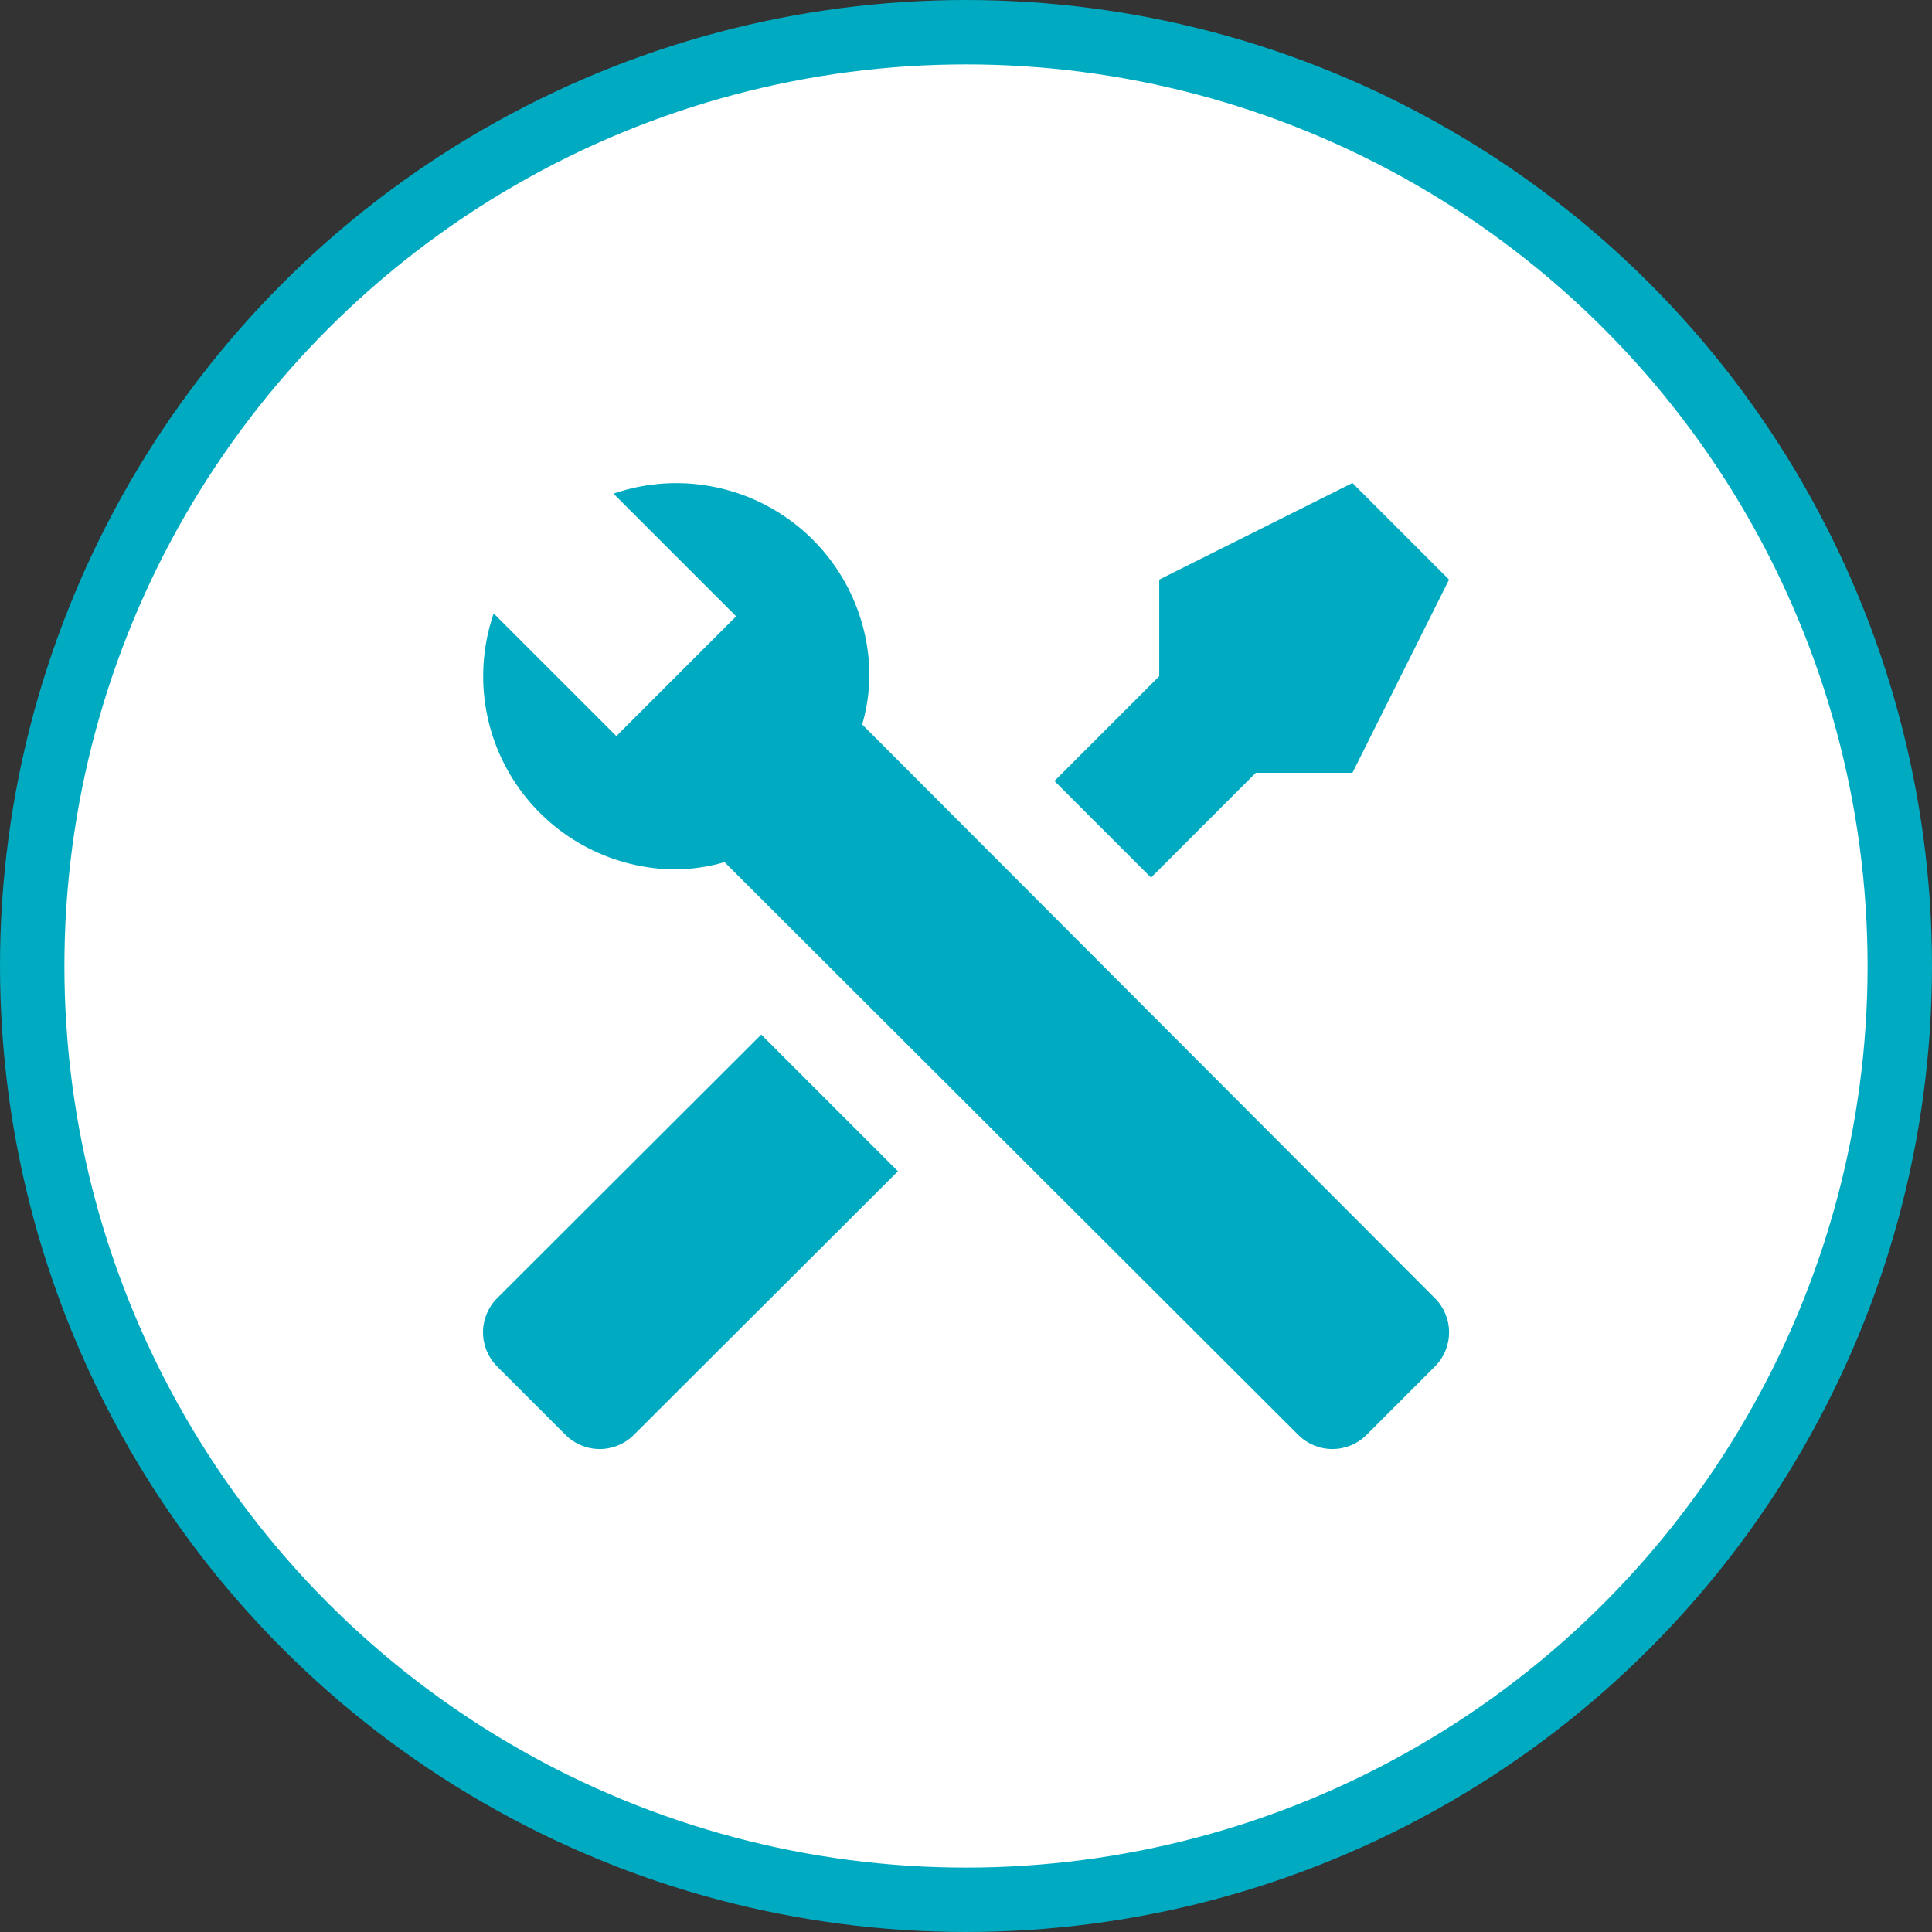
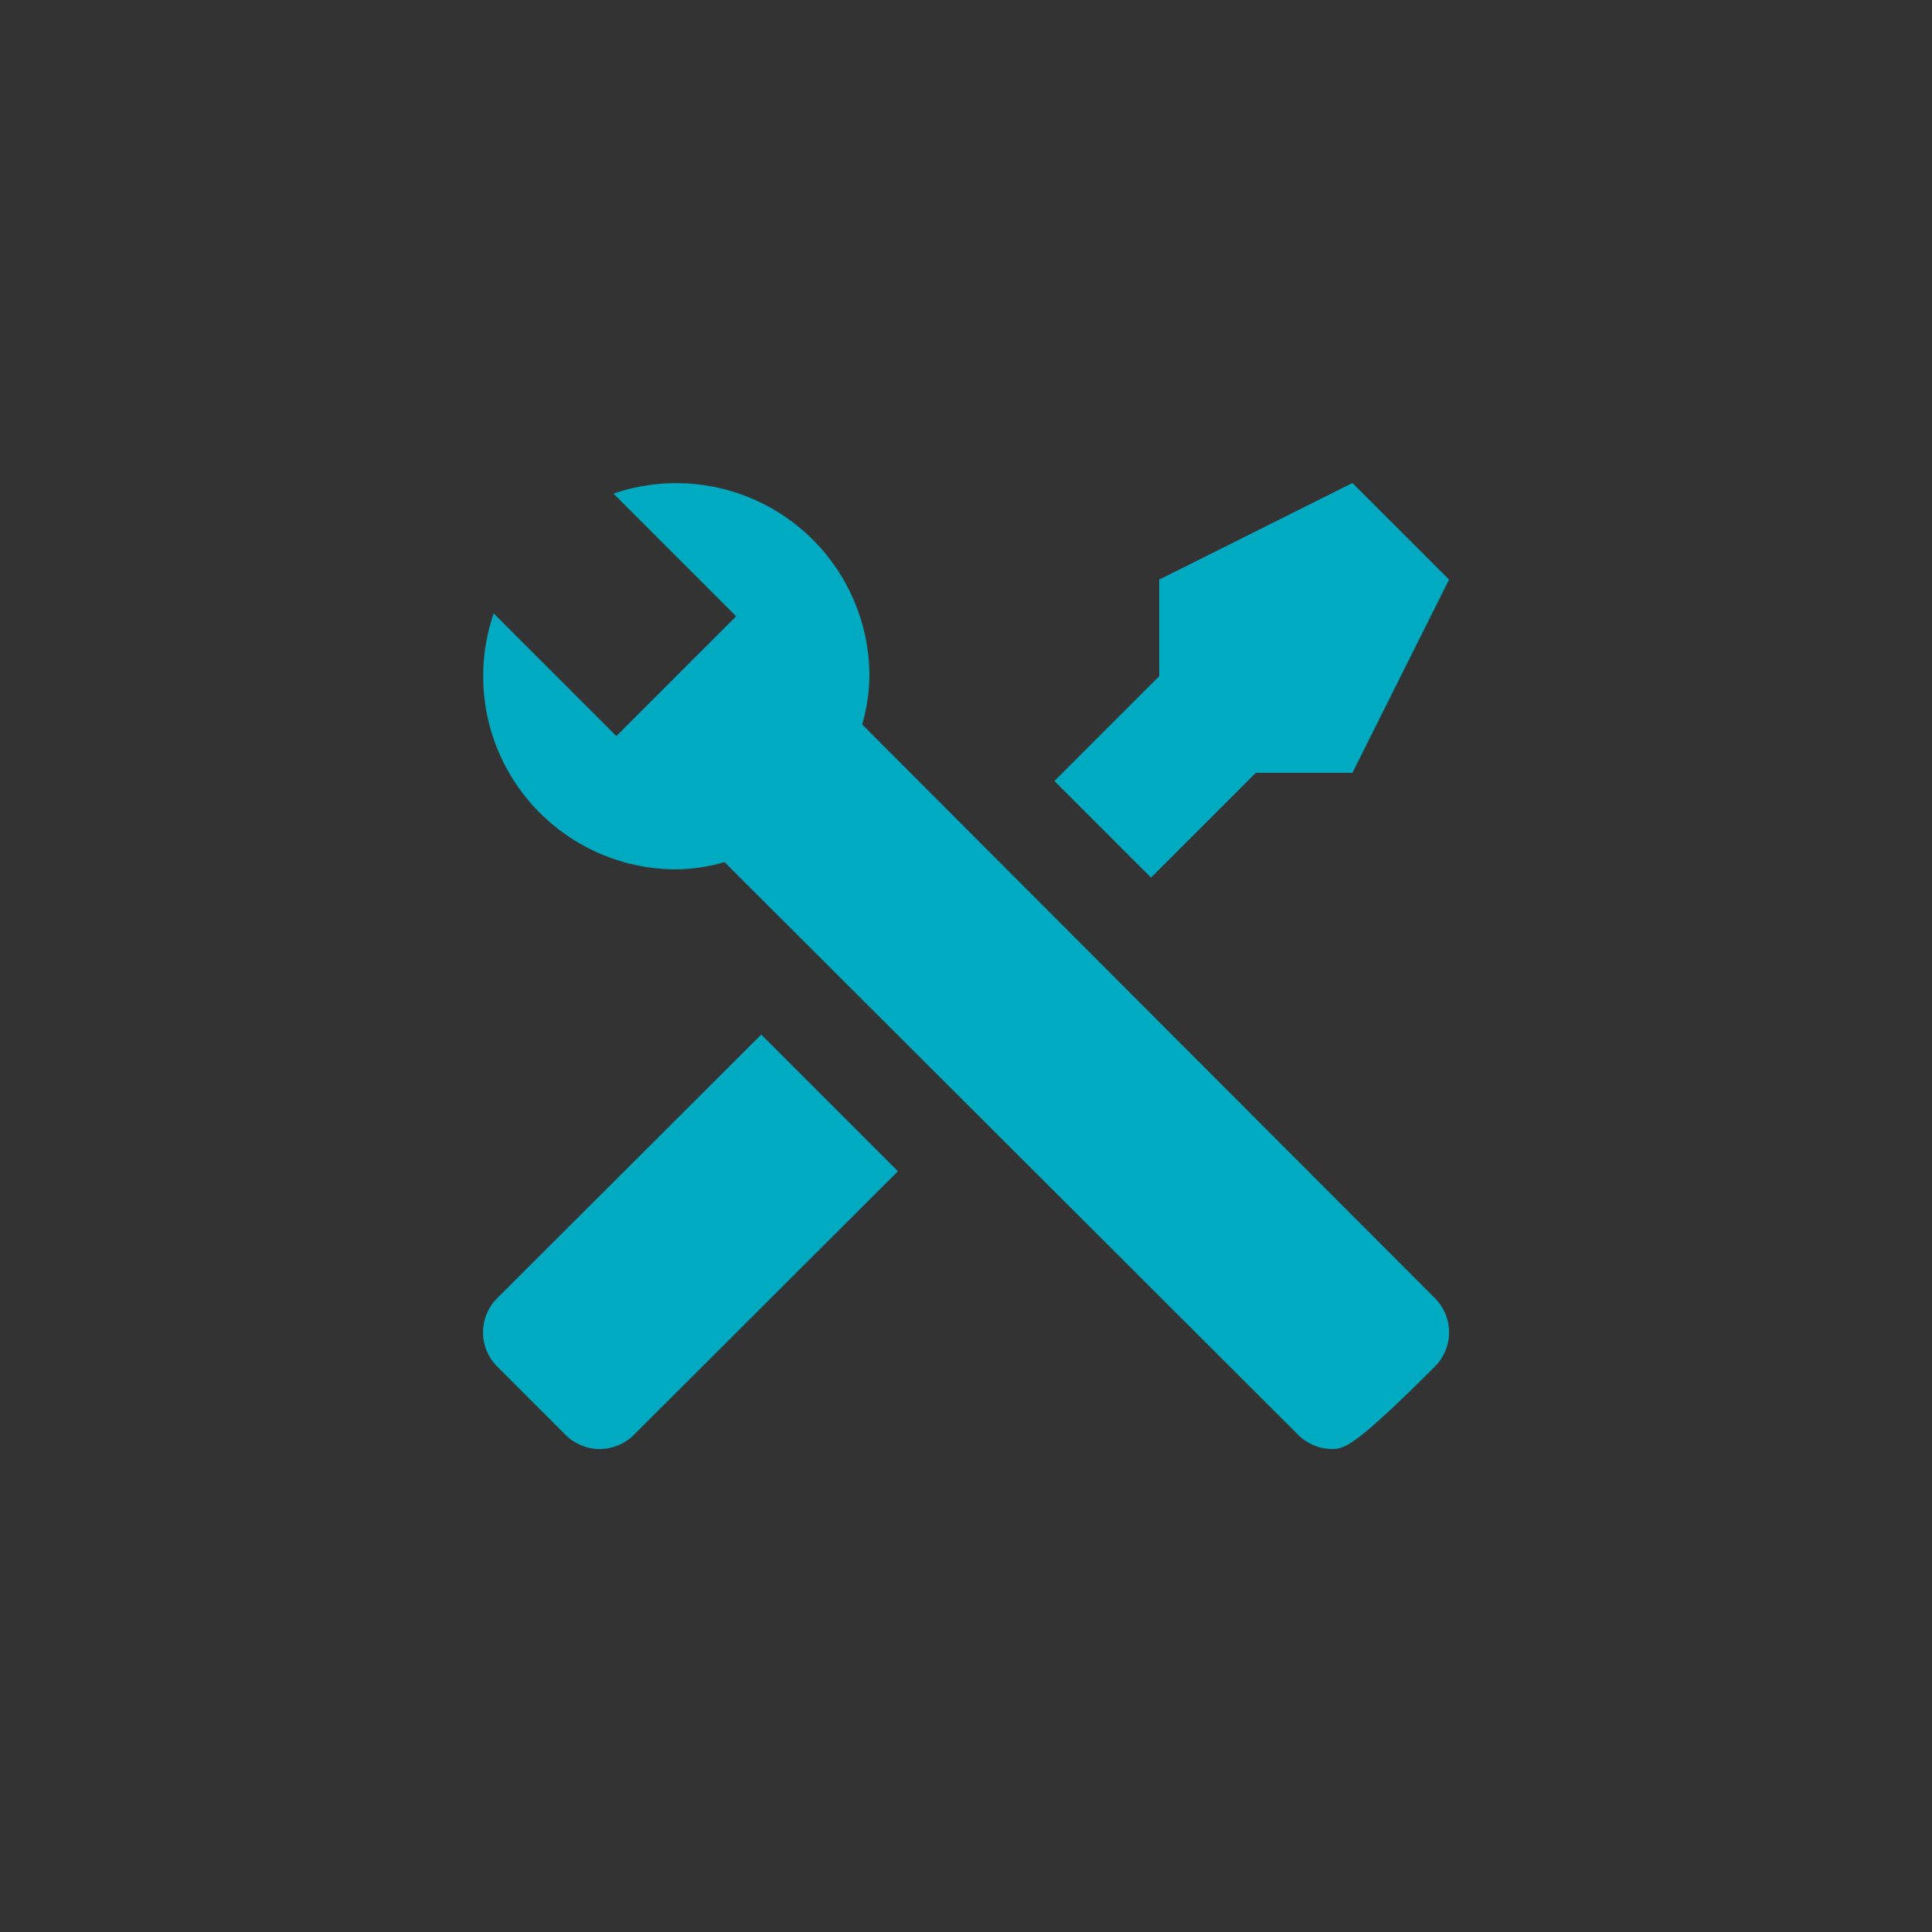
<svg xmlns="http://www.w3.org/2000/svg" width="100" height="100" viewBox="0 0 100 100" fill="none">
  <rect x="0" y="0" width="100" height="100" fill="#333333" stroke="none" />
-   <circle cx="50" cy="50" r="48.333" fill="white" stroke="#00ABC2" stroke-width="3.333" />
-   <path d="M74.277 70.725L70.727 74.275C70.259 74.741 69.625 75.002 68.965 75.002C68.304 75.002 67.67 74.741 67.202 74.275L37.502 44.625C36.689 44.861 35.848 44.987 35.002 45C33.41 44.999 31.842 44.618 30.427 43.888C29.012 43.159 27.792 42.102 26.868 40.807C25.943 39.511 25.342 38.013 25.113 36.438C24.884 34.862 25.035 33.255 25.552 31.75L31.902 38.1L33.227 36.775L36.777 33.225L38.102 31.9L31.752 25.55C33.257 25.033 34.864 24.882 36.44 25.111C38.015 25.34 39.513 25.941 40.809 26.866C42.105 27.79 43.161 29.01 43.89 30.425C44.62 31.84 45.001 33.408 45.002 35C44.989 35.846 44.863 36.687 44.627 37.5L74.277 67.2C74.743 67.668 75.004 68.302 75.004 68.963C75.004 69.623 74.743 70.257 74.277 70.725ZM25.727 67.2C25.261 67.668 25 68.302 25 68.963C25 69.623 25.261 70.257 25.727 70.725L29.277 74.275C29.745 74.741 30.379 75.002 31.04 75.002C31.7 75.002 32.334 74.741 32.802 74.275L46.477 60.625L39.402 53.55M70.002 25L60.002 30V35L54.577 40.425L59.577 45.425L65.002 40H70.002L75.002 30L70.002 25Z" fill="#00ABC2" />
+   <path d="M74.277 70.725C70.259 74.741 69.625 75.002 68.965 75.002C68.304 75.002 67.67 74.741 67.202 74.275L37.502 44.625C36.689 44.861 35.848 44.987 35.002 45C33.41 44.999 31.842 44.618 30.427 43.888C29.012 43.159 27.792 42.102 26.868 40.807C25.943 39.511 25.342 38.013 25.113 36.438C24.884 34.862 25.035 33.255 25.552 31.75L31.902 38.1L33.227 36.775L36.777 33.225L38.102 31.9L31.752 25.55C33.257 25.033 34.864 24.882 36.44 25.111C38.015 25.34 39.513 25.941 40.809 26.866C42.105 27.79 43.161 29.01 43.89 30.425C44.62 31.84 45.001 33.408 45.002 35C44.989 35.846 44.863 36.687 44.627 37.5L74.277 67.2C74.743 67.668 75.004 68.302 75.004 68.963C75.004 69.623 74.743 70.257 74.277 70.725ZM25.727 67.2C25.261 67.668 25 68.302 25 68.963C25 69.623 25.261 70.257 25.727 70.725L29.277 74.275C29.745 74.741 30.379 75.002 31.04 75.002C31.7 75.002 32.334 74.741 32.802 74.275L46.477 60.625L39.402 53.55M70.002 25L60.002 30V35L54.577 40.425L59.577 45.425L65.002 40H70.002L75.002 30L70.002 25Z" fill="#00ABC2" />
</svg>